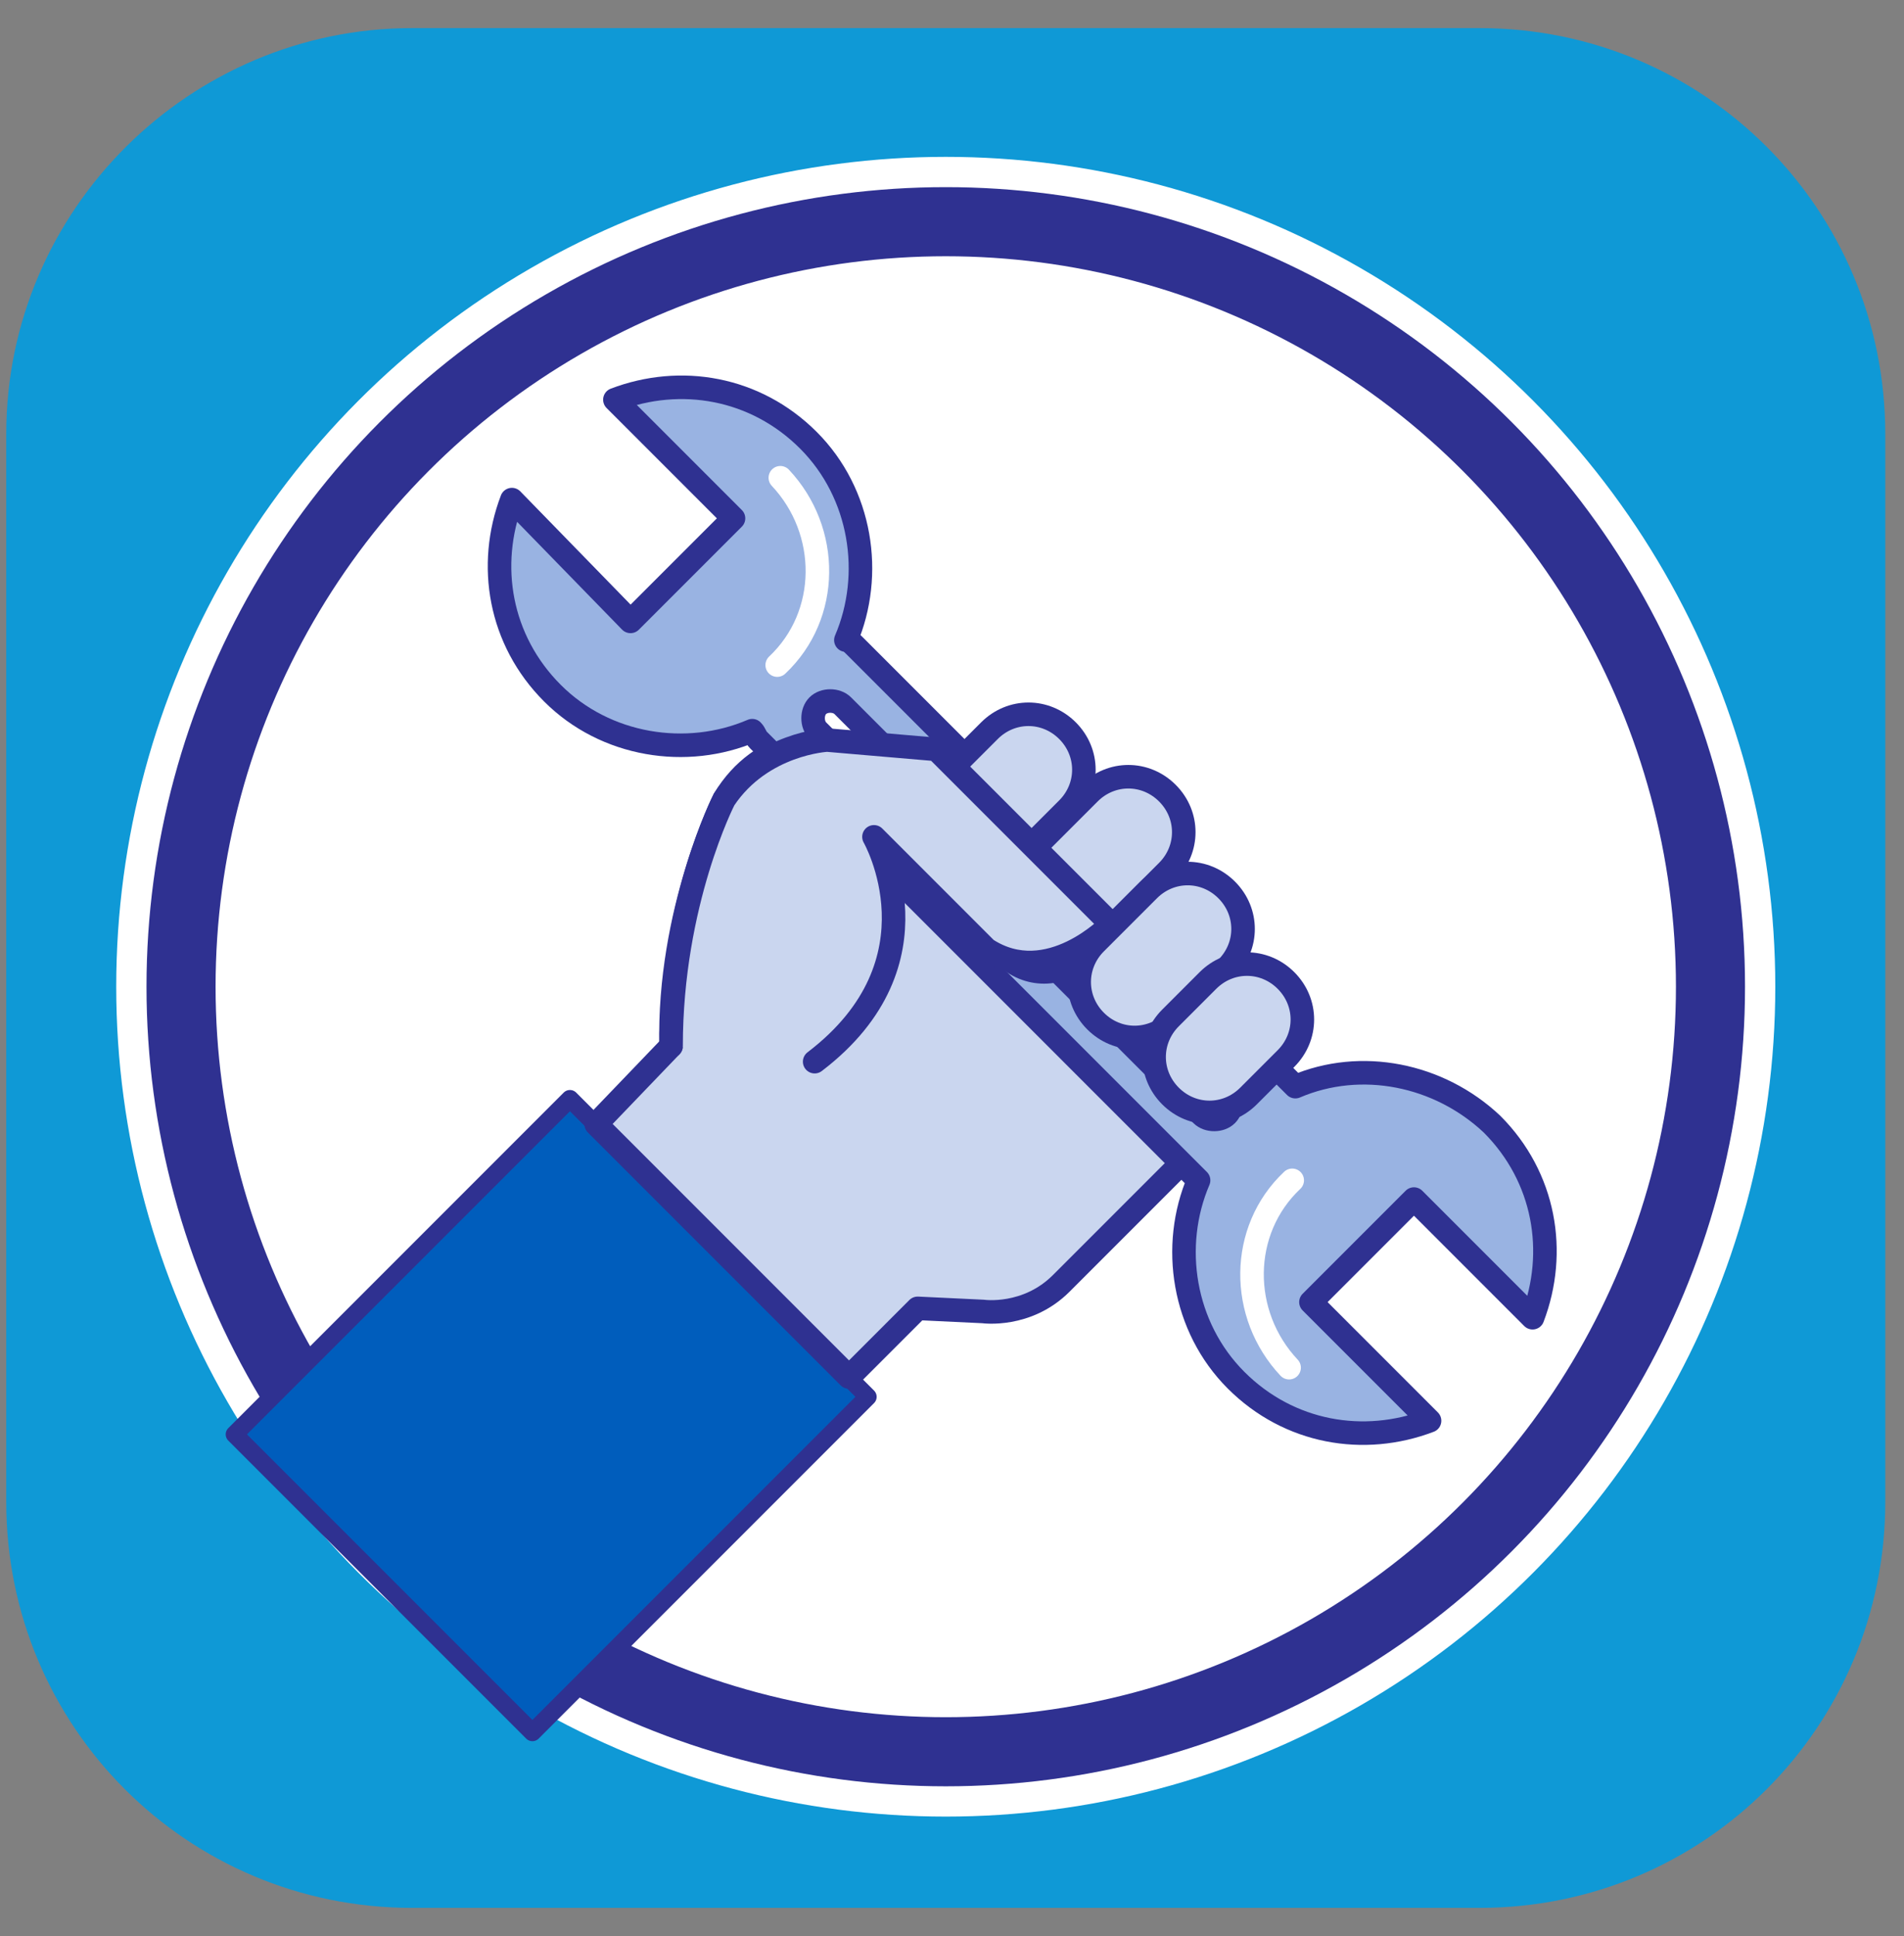
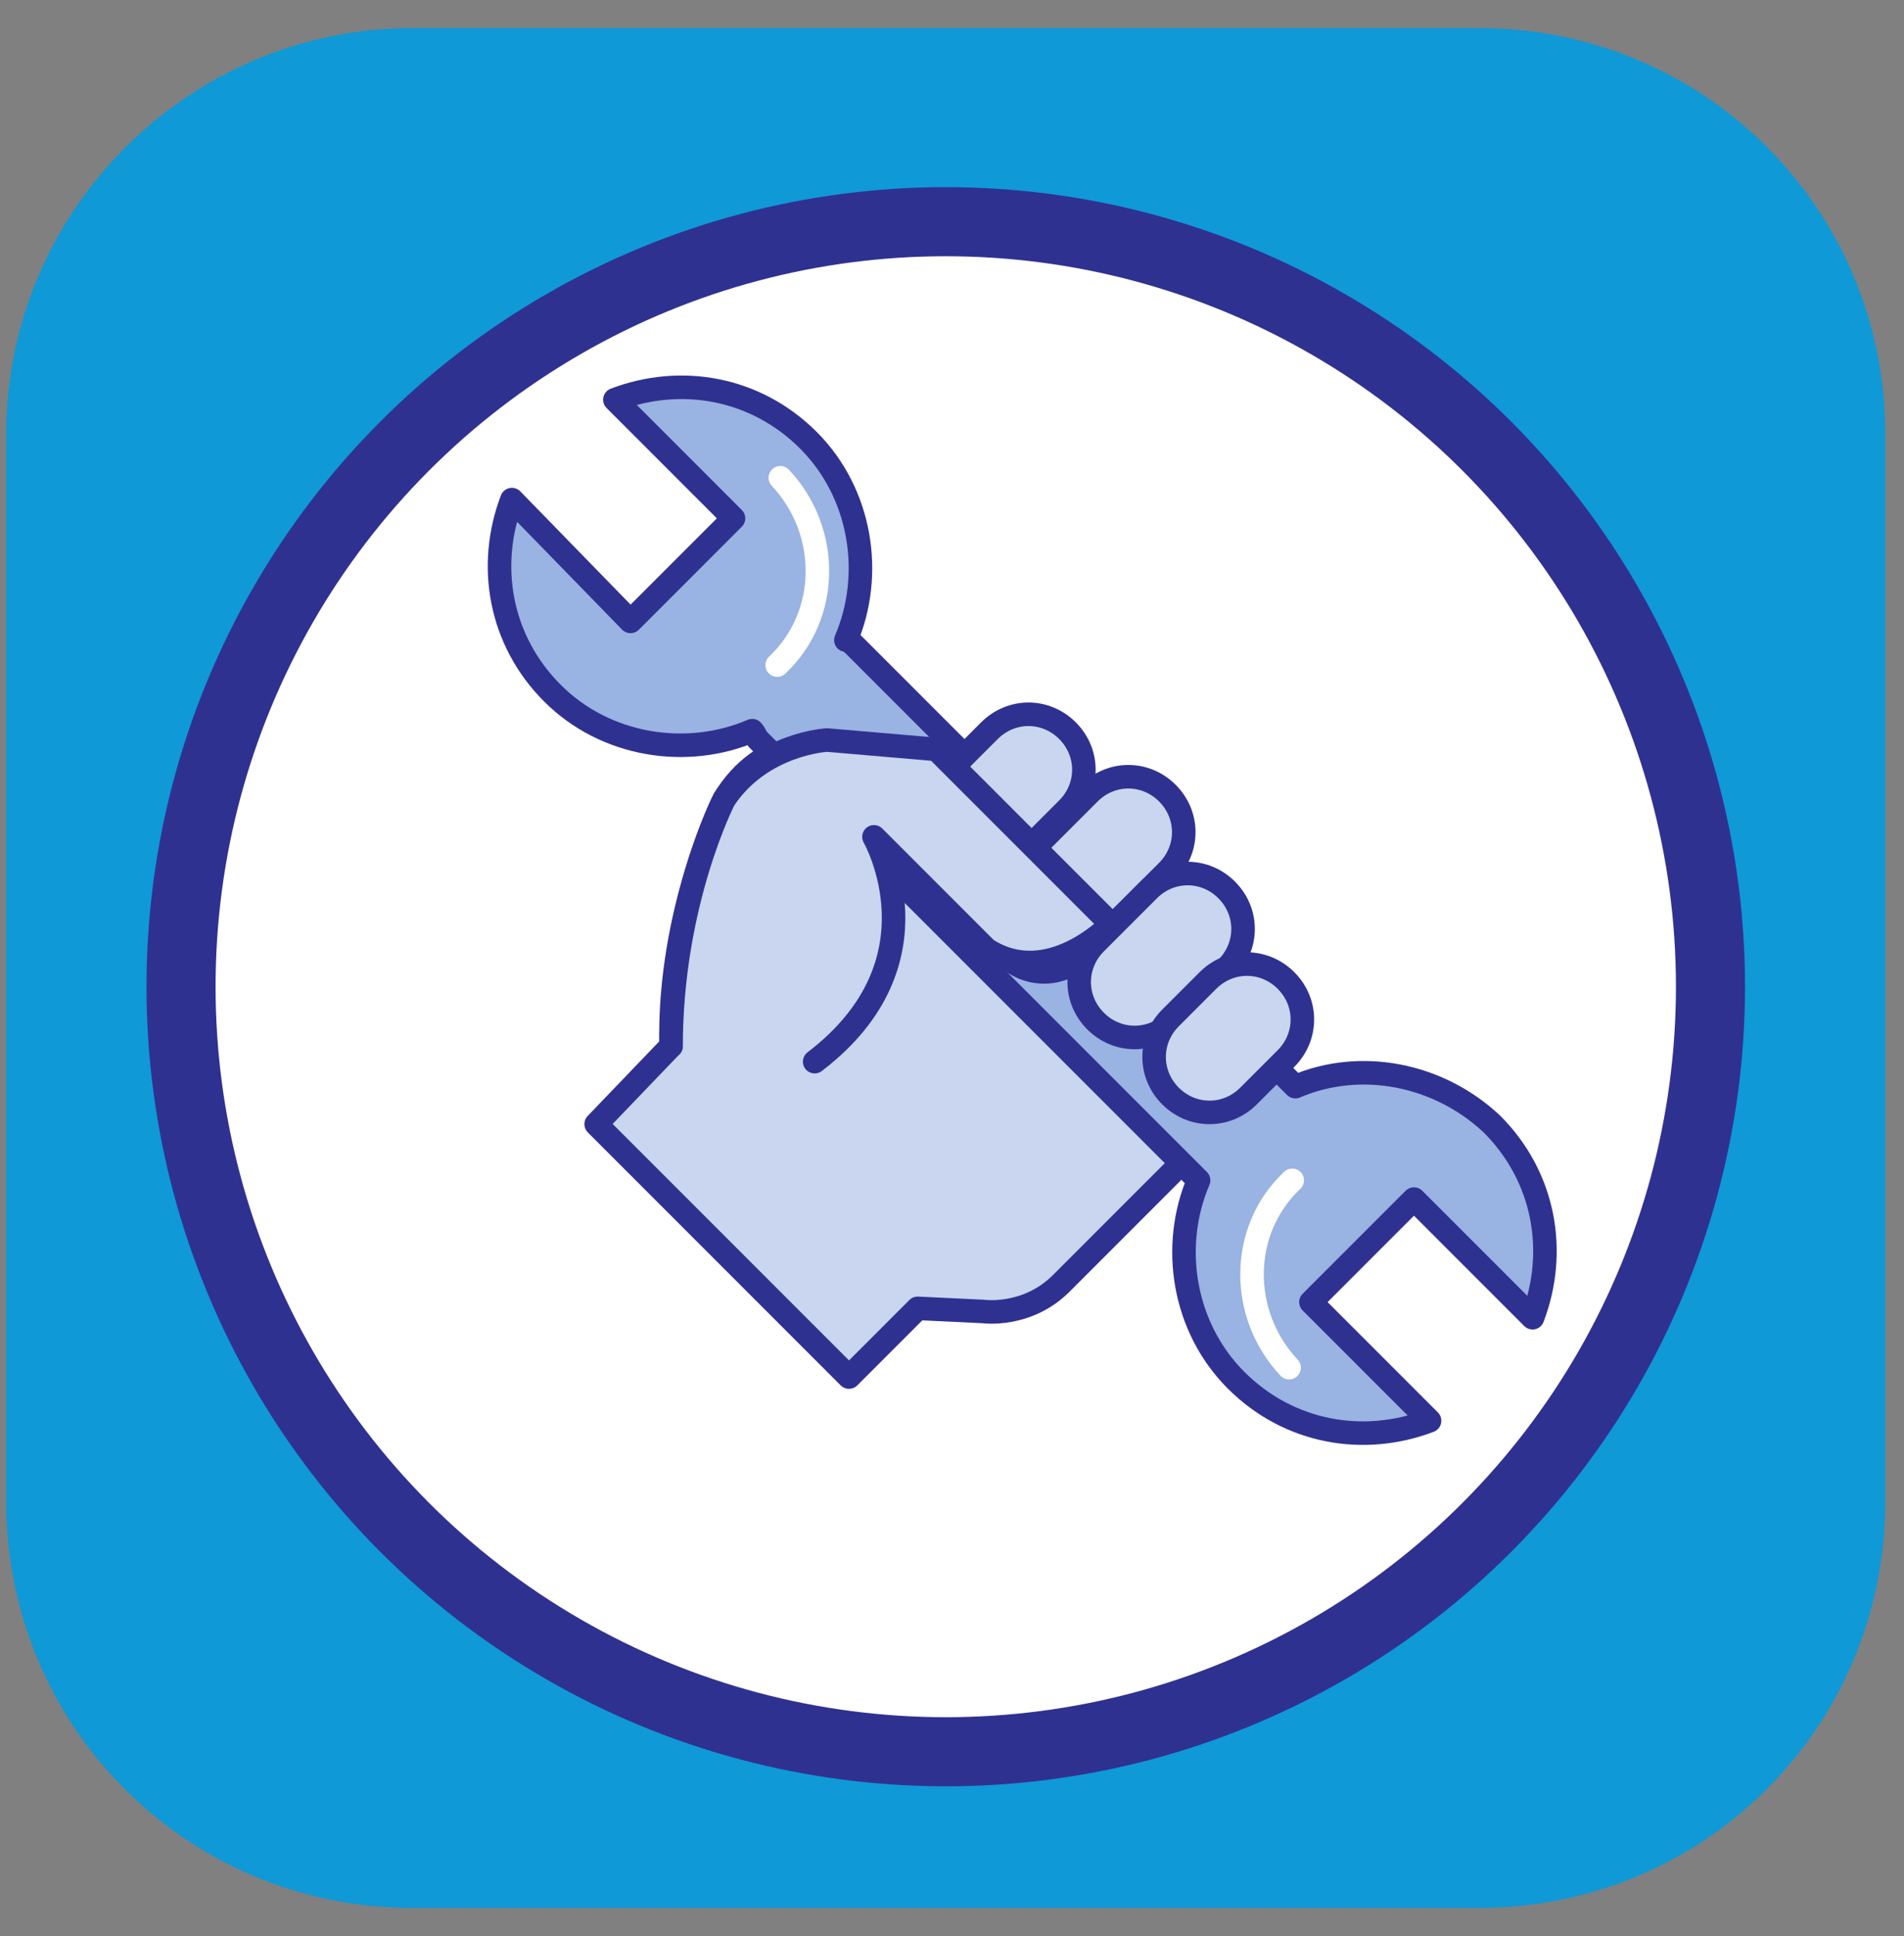
<svg xmlns="http://www.w3.org/2000/svg" id="Capa_1" x="0px" y="0px" viewBox="0 0 61 62" xml:space="preserve">
  <rect x="0" y="0" width="61" height="62" fill="#808080" stroke="none" />
  <g>
    <path fill-rule="evenodd" clip-rule="evenodd" fill="#0F99D6" d="M13.2,0.9h34.2c7.2,0,13,5.8,13,13v34.2c0,7.2-5.8,13-13,13H13.2  c-7.2,0-13-5.8-13-13V13.9C0.2,6.7,6.1,0.9,13.2,0.9z" />
  </g>
-   <circle fill="#FFFFFF" stroke="#FFFFFF" stroke-width="0.553" stroke-linecap="round" stroke-linejoin="round" stroke-miterlimit="10" cx="30.3" cy="31.6" r="26.3" />
  <circle fill="#FFFFFF" stroke="#2F3191" stroke-width="2.213" stroke-linecap="round" stroke-linejoin="round" stroke-miterlimit="10" cx="30.3" cy="31.6" r="24.5" />
  <g>
    <g>
      <g>
-         <rect x="10.1" y="38.6" transform="matrix(0.707 -0.707 0.707 0.707 -26.918 25.786)" fill="#005DBC" stroke="#2F3191" stroke-width="0.564" stroke-linecap="round" stroke-linejoin="round" stroke-miterlimit="10" width="15.2" height="13.5" />
        <path fill="#CAD6EF" stroke="#2F3191" stroke-width="0.754" stroke-linecap="round" stroke-linejoin="round" stroke-miterlimit="10" d="    M26.5,23.7c0,0-2.1-0.1-3.3,1.9c0,0-1.8,3.6-1.7,7.9L19.1,36l8.1,8.1l2.2-2.2l2.1,0.1c0,0,1.4,0.2,2.5-0.9l6-6l-4.3-4.3" />
        <g>
-           <path fill="#99B3E2" stroke="#2F3191" stroke-width="0.754" stroke-linecap="round" stroke-linejoin="round" stroke-miterlimit="10" d="     M41.5,34.8L41.5,34.8L27.4,20.7c-0.1-0.1-0.2-0.2-0.3-0.2c0.9-2.1,0.5-4.7-1.2-6.4s-4.1-2.1-6.2-1.3l3.8,3.8l-3.3,3.3L16.4,16     c-0.8,2.1-0.4,4.5,1.3,6.2c1.7,1.7,4.3,2.1,6.4,1.2c0.1,0.1,0.1,0.2,0.2,0.3l14.1,14.1l0,0c-0.9,2.1-0.5,4.7,1.2,6.4     s4.1,2.1,6.2,1.3L42,41.7l3.3-3.3l3.8,3.8c0.8-2.1,0.4-4.5-1.3-6.2C46.1,34.4,43.6,33.9,41.5,34.8z" />
-           <path fill="#FFFFFF" stroke="#2F3191" stroke-width="0.754" stroke-linecap="round" stroke-linejoin="round" stroke-miterlimit="10" d="     M39.3,34.9c0.2,0.2,0.2,0.6,0,0.8l0,0c-0.2,0.2-0.6,0.2-0.8,0L26.2,23.4c-0.2-0.2-0.2-0.6,0-0.8l0,0c0.2-0.2,0.6-0.2,0.8,0     L39.3,34.9z" />
+           <path fill="#99B3E2" stroke="#2F3191" stroke-width="0.754" stroke-linecap="round" stroke-linejoin="round" stroke-miterlimit="10" d="     M41.5,34.8L41.5,34.8L27.4,20.7c-0.1-0.1-0.2-0.2-0.3-0.2c0.9-2.1,0.5-4.7-1.2-6.4s-4.1-2.1-6.2-1.3l3.8,3.8l-3.3,3.3L16.4,16     c-0.8,2.1-0.4,4.5,1.3,6.2c1.7,1.7,4.3,2.1,6.4,1.2c0.1,0.1,0.1,0.2,0.2,0.3l14.1,14.1c-0.9,2.1-0.5,4.7,1.2,6.4     s4.1,2.1,6.2,1.3L42,41.7l3.3-3.3l3.8,3.8c0.8-2.1,0.4-4.5-1.3-6.2C46.1,34.4,43.6,33.9,41.5,34.8z" />
          <path fill="none" stroke="#FFFFFF" stroke-width="0.754" stroke-linecap="round" stroke-linejoin="round" stroke-miterlimit="10" d="     M25,15.3c1.6,1.7,1.6,4.4-0.1,6" />
          <path fill="none" stroke="#FFFFFF" stroke-width="0.754" stroke-linecap="round" stroke-linejoin="round" stroke-miterlimit="10" d="     M41.3,43.8c-1.6-1.7-1.6-4.4,0.1-6" />
        </g>
        <path fill="#CAD6EF" stroke="#2F3191" stroke-width="0.754" stroke-linecap="round" stroke-linejoin="round" stroke-miterlimit="10" d="    M31.9,28.2c-0.7,0.7-1.8,0.7-2.5,0l0,0c-0.7-0.7-0.7-1.8,0-2.5l2.3-2.3c0.7-0.7,1.8-0.7,2.5,0l0,0c0.7,0.7,0.7,1.8,0,2.5    L31.9,28.2z" />
        <path fill="#CAD6EF" stroke="#2F3191" stroke-width="0.754" stroke-linecap="round" stroke-linejoin="round" stroke-miterlimit="10" d="    M34.7,30.6c-0.7,0.7-1.8,0.7-2.5,0l0,0c-0.7-0.7-0.7-1.8,0-2.5l2.7-2.7c0.7-0.7,1.8-0.7,2.5,0l0,0c0.7,0.7,0.7,1.8,0,2.5    L34.7,30.6z" />
        <path fill="#CAD6EF" stroke="#2F3191" stroke-width="0.754" stroke-linecap="round" stroke-linejoin="round" stroke-miterlimit="10" d="    M37.6,32.7c-0.7,0.7-1.8,0.7-2.5,0l0,0c-0.7-0.7-0.7-1.8,0-2.5l1.7-1.7c0.7-0.7,1.8-0.7,2.5,0l0,0c0.7,0.7,0.7,1.8,0,2.5    L37.6,32.7z" />
        <path fill="#CAD6EF" stroke="#2F3191" stroke-width="0.754" stroke-linecap="round" stroke-linejoin="round" stroke-miterlimit="10" d="    M40,35.1c-0.7,0.7-1.8,0.7-2.5,0l0,0c-0.7-0.7-0.7-1.8,0-2.5l1.2-1.2c0.7-0.7,1.8-0.7,2.5,0l0,0c0.7,0.7,0.7,1.8,0,2.5L40,35.1z" />
        <path fill="#CAD6EF" stroke="#2F3191" stroke-width="0.754" stroke-linecap="round" stroke-linejoin="round" stroke-miterlimit="10" d="    M26.1,34c4.2-3.2,1.9-7.2,1.9-7.2l3.6,3.6c2,1.3,4-0.8,4-0.8L30,24l-3.5-0.3c0,0-2.1,0.1-3.3,1.9c0,0-1.7,3.3-1.7,7.9" />
      </g>
    </g>
  </g>
</svg>